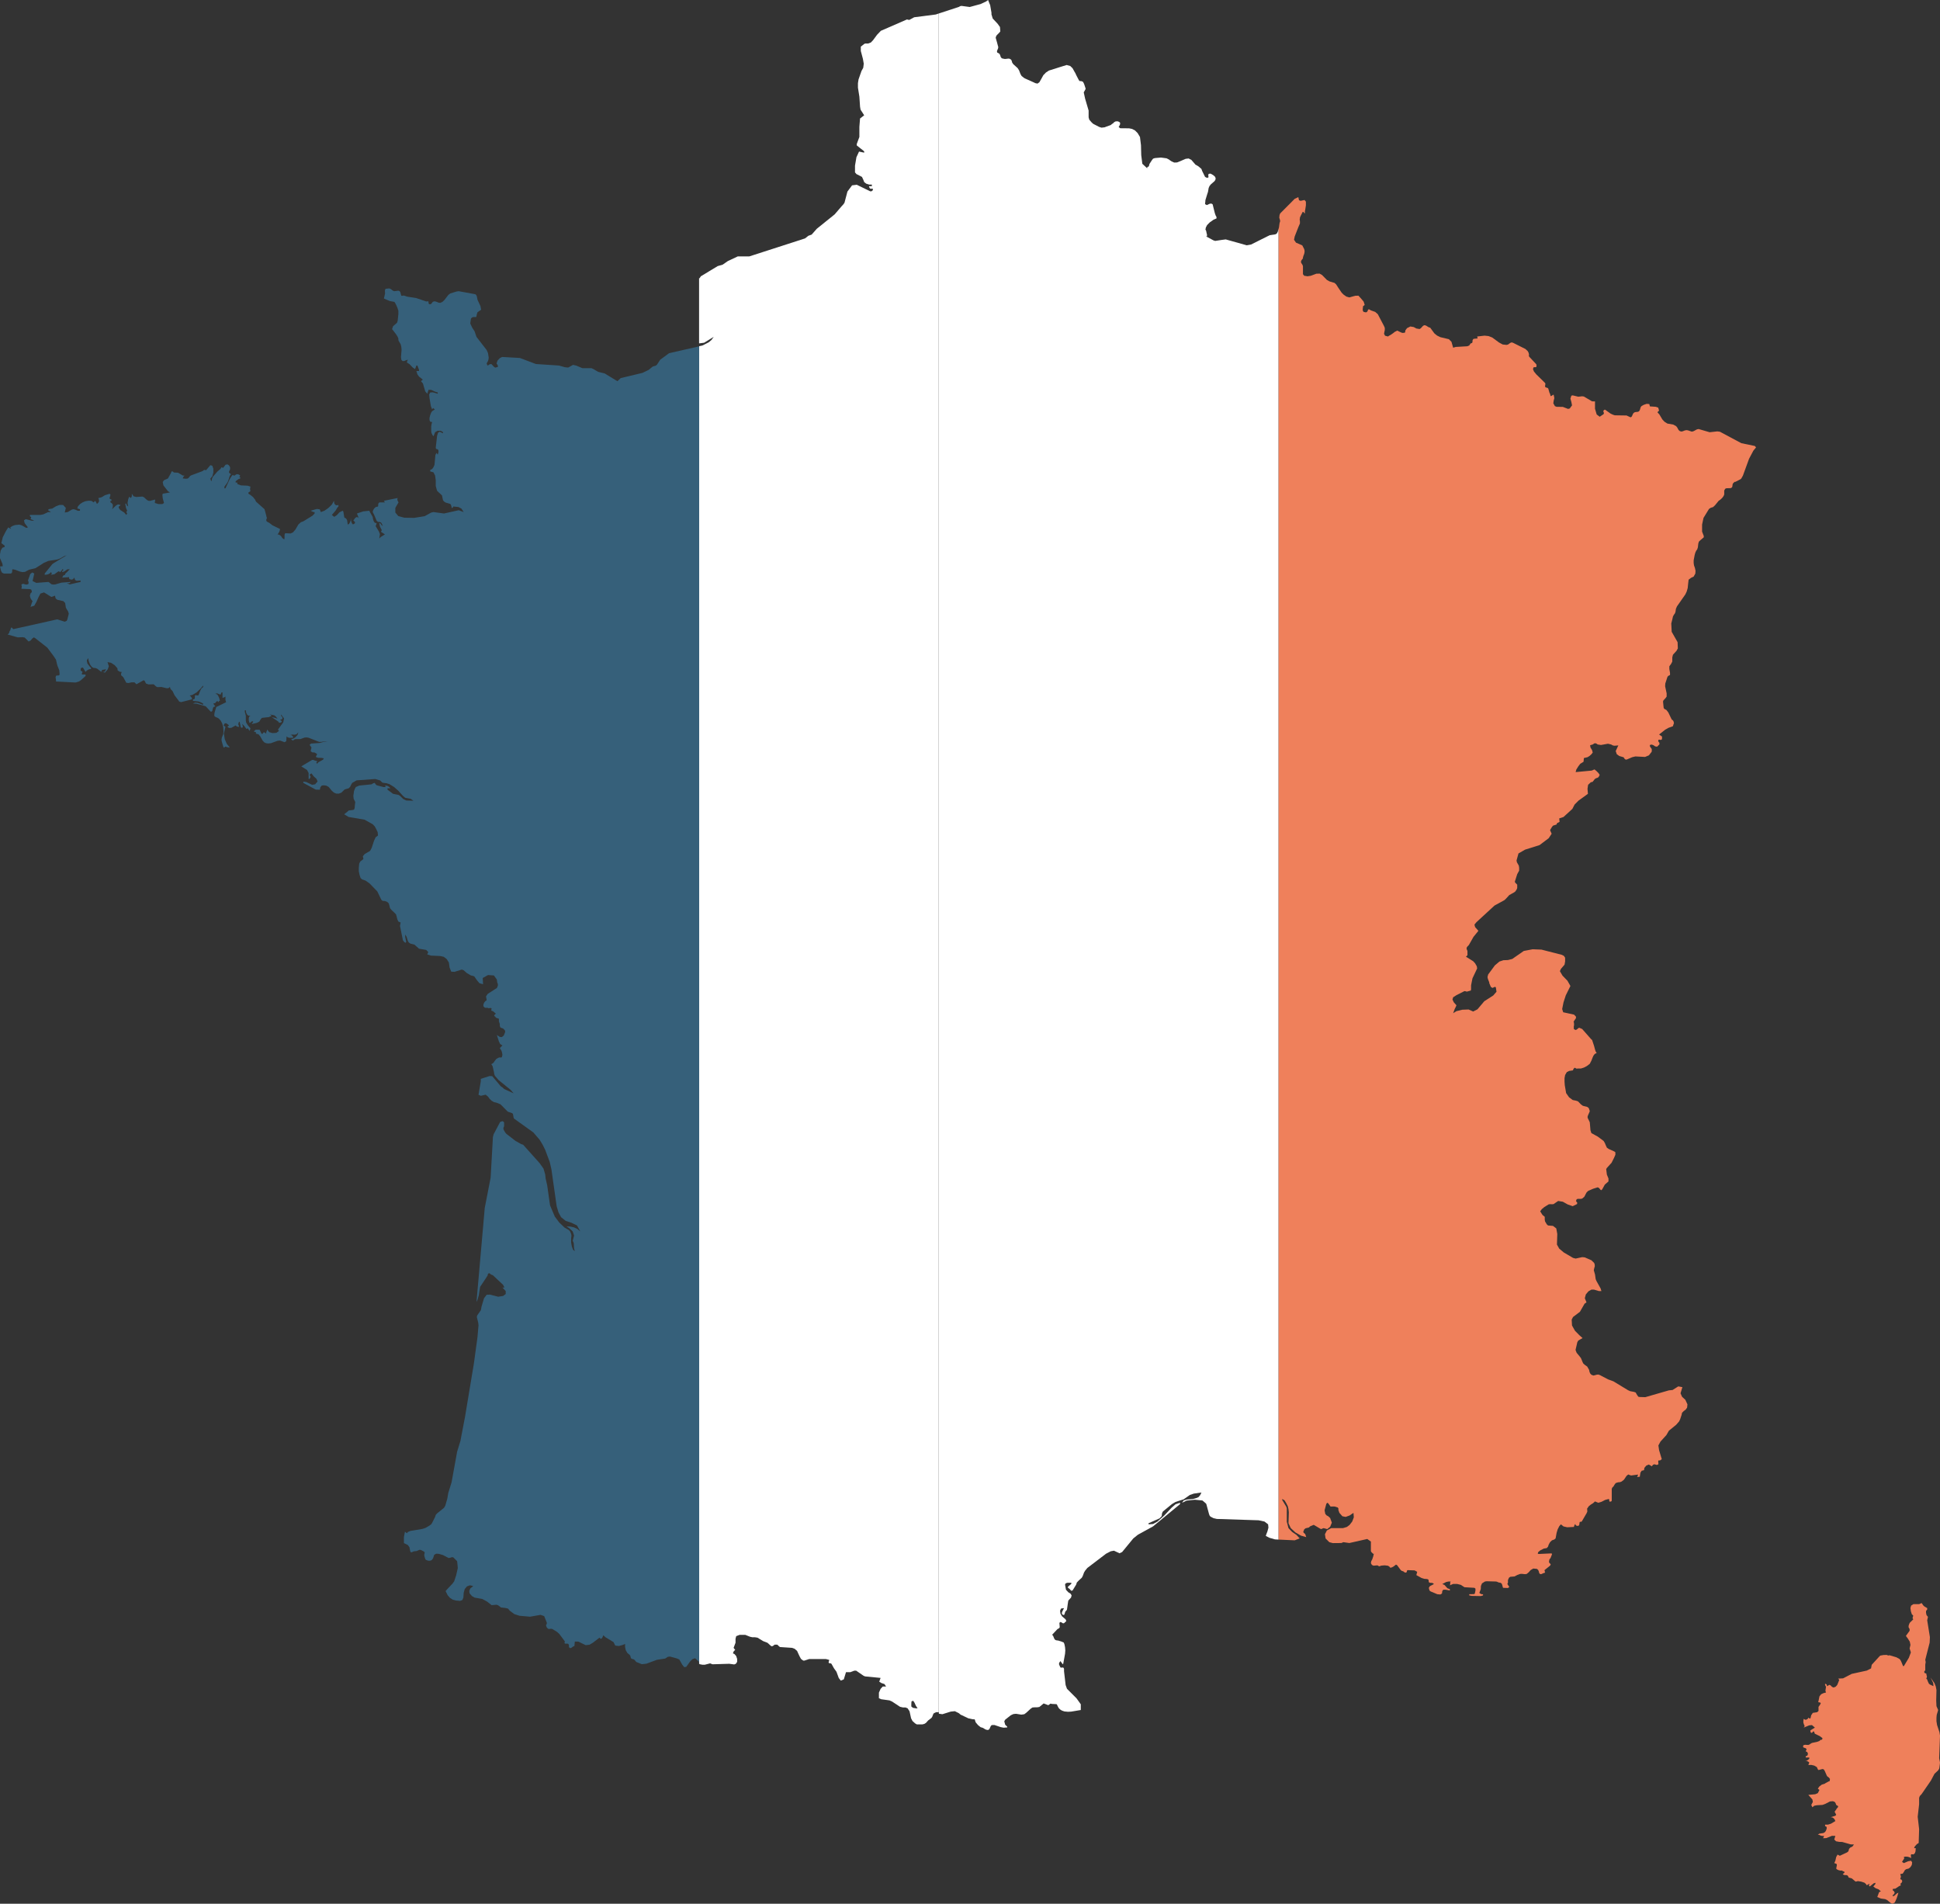
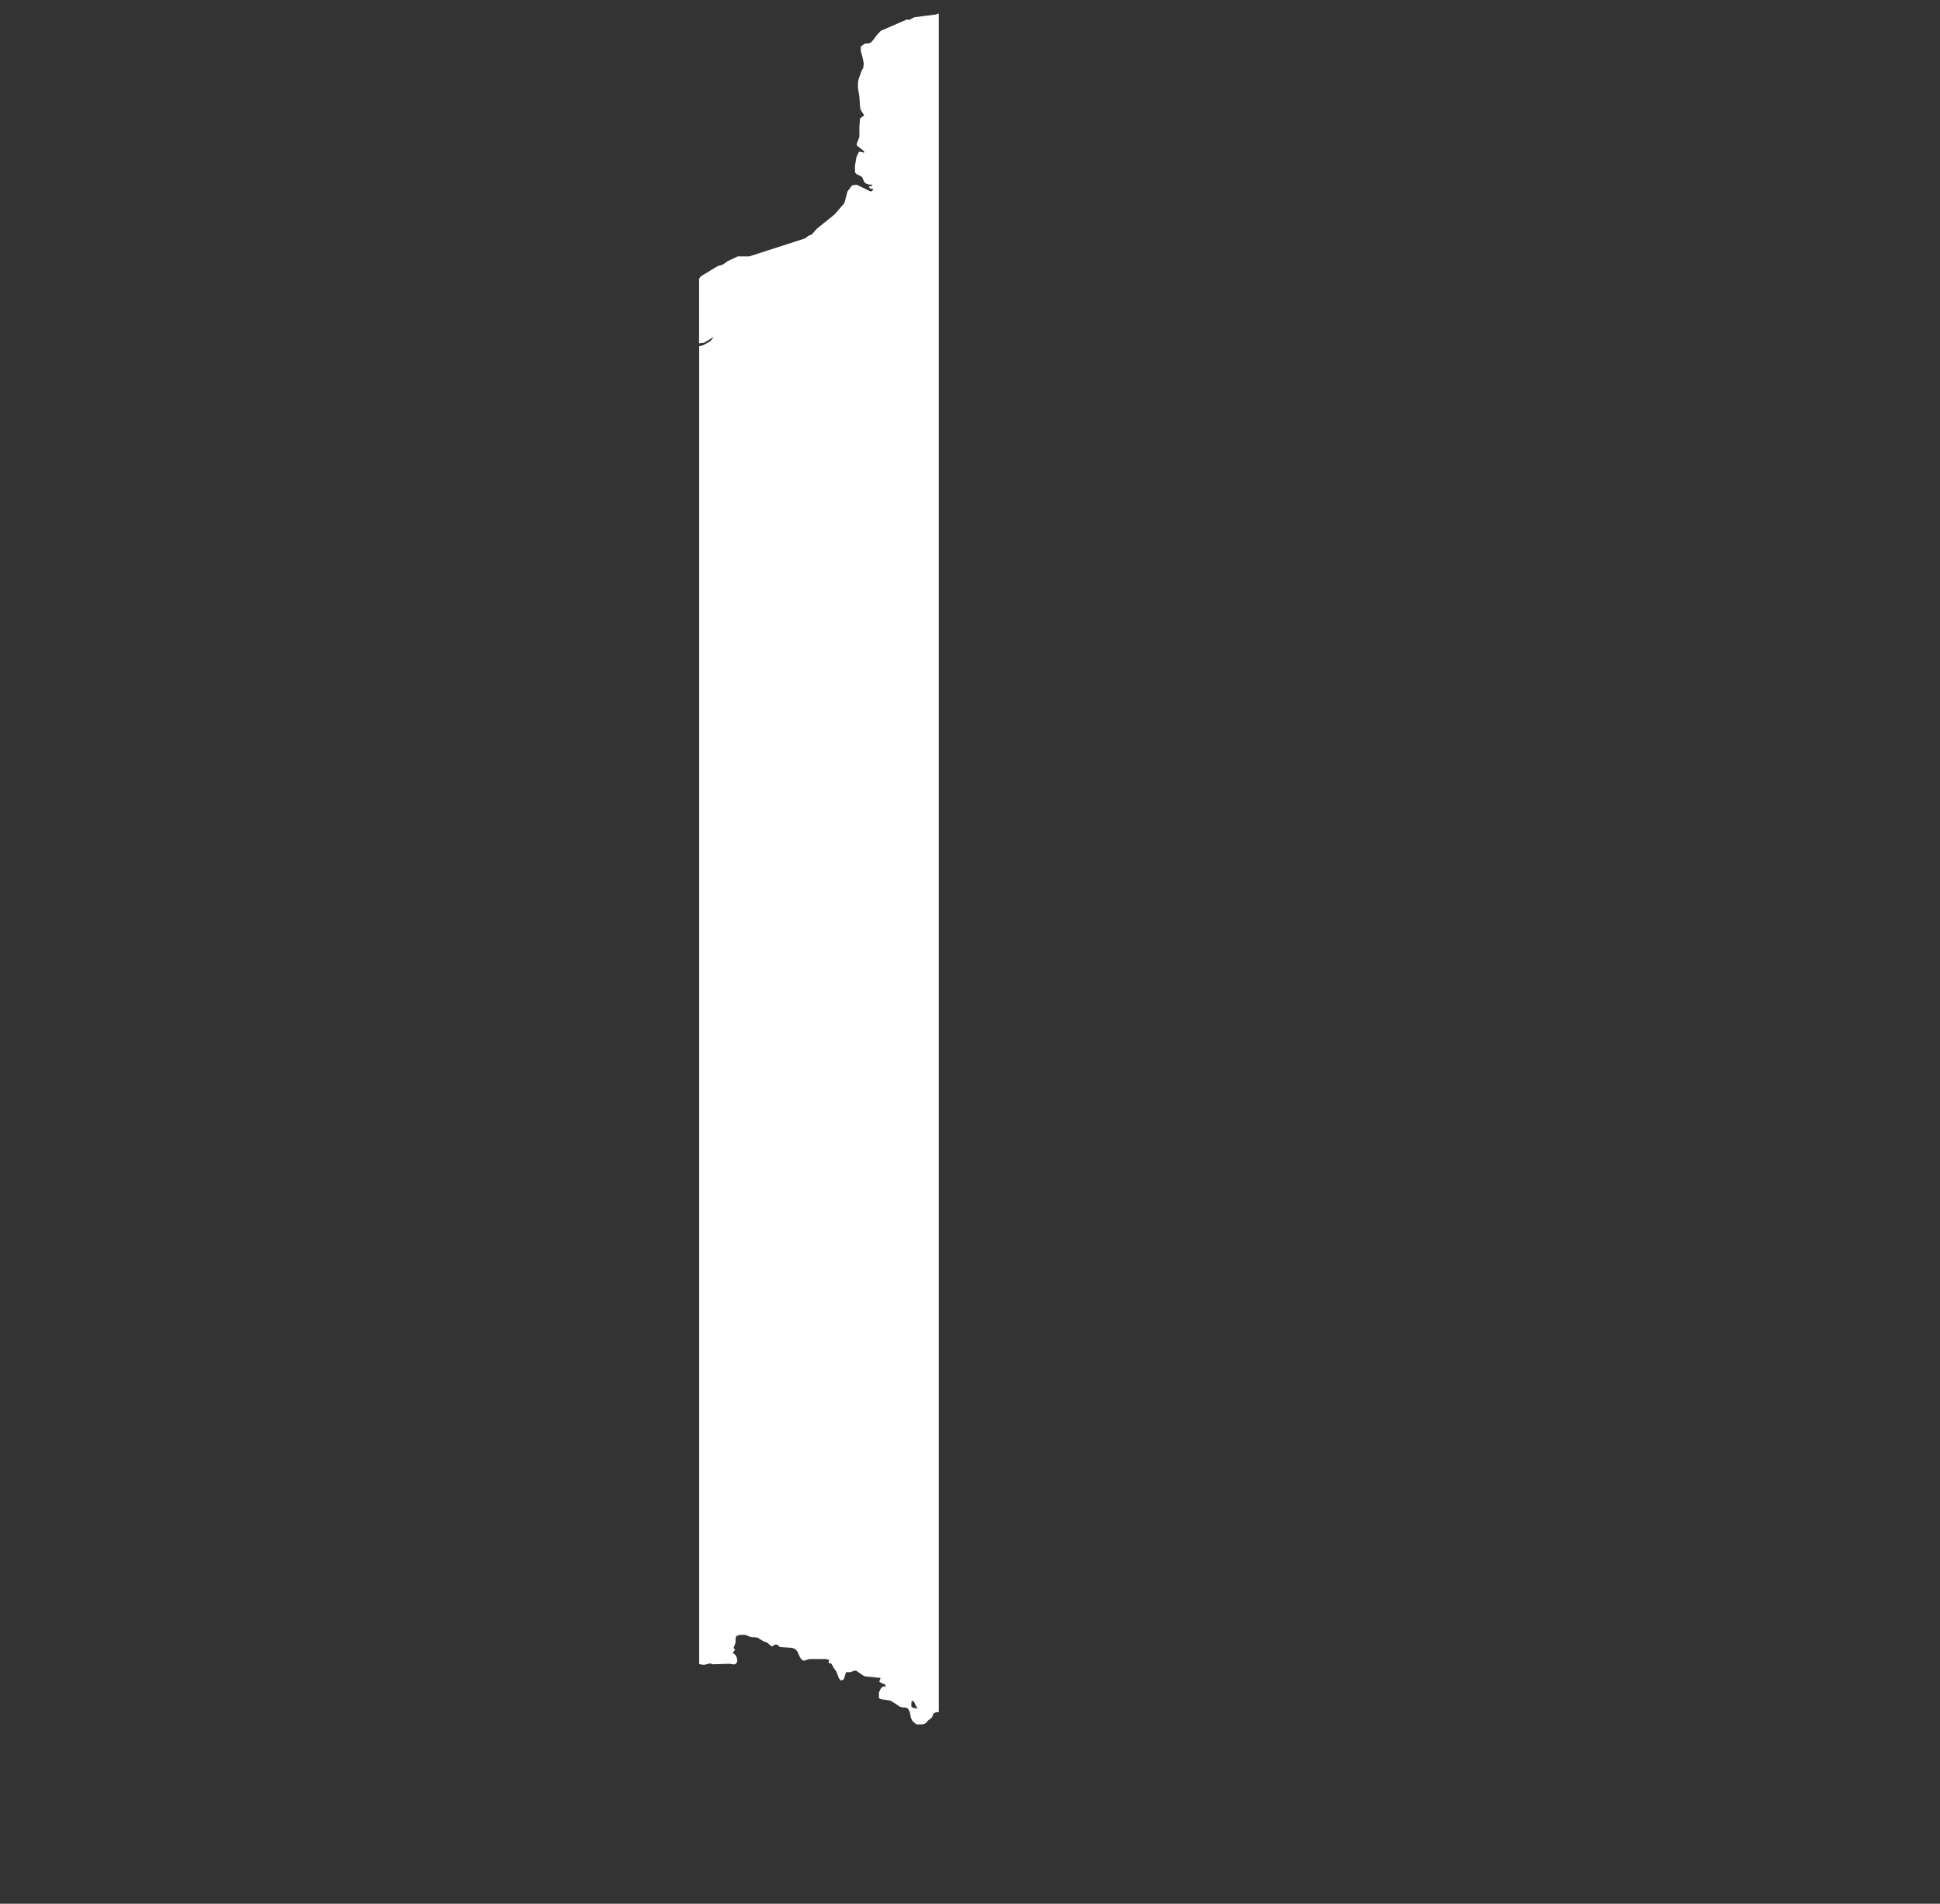
<svg xmlns="http://www.w3.org/2000/svg" viewBox="0 0 230.44 226.08">
  <rect x="0" y="0" width="230.44" height="226.08" fill="#333333" stroke="none" />
  <defs>
    <style>.cls-1{fill:#36607a;}.cls-2{fill:#ef805b;}.cls-3{fill:#fff;}</style>
  </defs>
  <g id="Calque_2" data-name="Calque 2">
    <g id="Forme1">
      <g id="France">
-         <polygon class="cls-1" points="79.48 41.94 78.42 42.72 78.03 43.32 77.88 43.43 77.53 43.53 77.06 43.92 76.32 44.28 73.73 44.9 73.34 45.27 71.83 44.35 71.05 44.16 70.53 43.85 70.26 43.72 69.17 43.72 68.46 43.42 68.07 43.33 67.49 43.65 67.1 43.61 66.4 43.41 63.66 43.23 61.75 42.51 59.64 42.39 59.37 42.53 59.1 42.82 58.98 43.16 59.14 43.41 59.14 43.57 58.83 43.66 58.67 43.56 58.51 43.38 58.36 43.23 58.16 43.26 58.01 43.37 57.89 43.4 57.81 43.15 57.85 43.07 57.93 42.94 58.01 42.75 58.05 42.48 57.97 41.94 57.81 41.57 56.6 40.01 56.37 39.34 56.09 38.91 55.86 38.42 55.94 37.83 56.06 37.71 56.21 37.65 56.56 37.65 56.6 37.54 56.64 37.31 56.72 37.08 57.15 36.78 57.07 36.35 56.72 35.6 56.64 35.19 56.56 35.02 56.45 34.94 54.49 34.58 54.22 34.62 53.48 34.85 53.25 35.03 52.82 35.59 52.58 35.83 52.31 35.96 52.11 35.95 51.8 35.82 51.61 35.78 51.41 35.84 51.22 36.09 51.06 36.14 50.94 36.09 50.9 35.96 50.9 35.84 50.87 35.78 50.63 35.8 49.42 35.39 48.37 35.23 48.02 35.11 47.94 35.1 47.73 35.13 47.67 35.11 47.63 34.99 47.55 34.69 47.47 34.58 47.32 34.52 46.85 34.58 46.69 34.53 46.38 34.3 46.22 34.25 45.79 34.3 45.72 34.5 45.74 34.86 45.6 35.45 46.3 35.75 46.85 35.85 46.96 36.02 47.08 36.26 47.2 36.54 47.32 36.89 47.32 37.3 47.24 38.08 47.16 38.33 46.69 38.74 46.57 39.09 46.69 39.23 47.08 39.74 47.24 40.01 47.32 40.2 47.32 40.33 47.34 40.45 47.59 40.88 47.63 41.03 47.67 41.2 47.7 41.55 47.63 42.39 47.67 42.72 47.82 42.88 48.02 42.87 48.25 42.77 48.45 42.72 48.41 42.81 48.37 42.88 48.33 43.05 48.64 43.24 49.03 43.65 49.3 43.83 49.46 43.41 49.58 43.41 49.77 43.91 49.77 44.06 49.46 44.06 49.58 44.45 49.77 44.72 50.24 45.09 50.16 45.12 50.12 45.16 50.01 45.27 50.24 45.55 50.51 46.47 50.75 46.76 50.9 46.29 51.22 46.3 51.65 46.5 52 46.61 52 46.76 51.41 46.59 51.1 46.61 50.98 46.84 51.02 47.29 51.1 47.76 51.18 48.23 51.33 48.62 51.41 48.5 51.45 48.46 51.65 48.62 51.33 48.83 51.22 48.99 51.1 49.3 51.02 49.62 51.02 49.89 51.1 50.08 51.33 50.12 51.26 50.37 51.22 50.63 51.22 51.22 51.26 51.42 51.37 51.66 51.49 51.81 51.53 51.71 51.68 51.33 51.96 51.16 52.35 51.16 52.62 51.31 52.62 51.46 52.23 51.27 52.04 51.38 51.92 51.75 51.76 53.16 51.8 53.31 52 53.36 52.08 53.49 52.08 53.71 52 53.99 51.84 53.79 51.72 54.03 51.61 55.2 51.49 55.48 51.33 55.7 51.1 55.81 51.1 55.98 51.49 56.09 51.68 56.47 51.76 57.04 51.76 57.72 51.92 58.29 52.5 58.83 52.62 59.4 52.74 59.55 52.93 59.68 53.48 59.84 53.56 59.94 53.6 60.07 53.64 60.22 53.67 60.34 53.75 60.3 53.83 60.21 53.83 60.15 54.46 60.21 54.81 60.4 55.08 60.81 54.49 60.59 52.74 60.98 51.49 60.81 51.22 60.87 50.44 61.3 49.19 61.5 48.02 61.48 47.32 61.29 46.96 60.87 46.96 60.31 47.34 59.66 47.24 59.48 47.2 59.36 47.2 59.25 47.24 59.14 45.6 59.47 45.72 59.66 45.09 59.66 44.97 59.73 44.92 59.91 44.92 60.08 44.9 60.15 44.62 60.22 44.43 60.4 44.31 60.62 44.27 60.81 44.43 61.11 44.74 61.84 44.9 61.98 45.05 61.98 45.25 62.04 45.35 62.19 45.48 62.48 45.29 62.33 45.25 62.25 45.17 62.14 45.05 62.14 45.13 62.53 45.35 62.96 45.25 63.15 45.72 63.46 45.21 63.78 45.05 63.96 45.13 63.42 45 63.1 44.62 62.48 44.66 62.38 44.74 62.14 44.51 62.07 44.39 61.89 44.31 61.65 44.27 61.39 43.91 60.76 43.88 60.65 43.14 60.73 42.4 60.98 42.54 61.33 42.62 61.5 42.75 61.65 42.54 61.43 42.32 61.41 42.16 61.55 41.97 61.82 42.13 61.95 42.16 61.98 42.16 62.14 41.93 62.28 41.8 62.14 41.7 61.84 41.66 61.48 41.66 61.77 41.58 62.02 41.46 62.21 41.31 62.3 41.27 62.05 41.23 61.77 41.1 61.56 40.92 61.48 40.88 61.34 40.79 60.78 40.72 60.65 40.33 60.83 40.02 61.17 39.7 61.38 39.42 61.15 39.85 60.65 39.94 60.51 40.02 60.37 40.1 60.25 40.2 60.15 40.2 59.97 39.98 60.01 39.81 59.94 39.7 59.76 39.67 59.47 39.42 59.92 39 60.33 38.54 60.65 38.11 60.81 37.98 60.48 37.63 60.44 36.9 60.65 37.21 60.8 37.37 60.81 37.37 60.98 37.12 61.24 36.03 61.91 35.75 62.01 35.6 62.14 35.44 62.29 35.09 62.89 34.79 63.23 34.52 63.35 33.88 63.32 33.8 63.5 33.8 63.84 33.77 64.07 33.53 63.89 33.41 63.7 33.26 63.56 33.1 63.48 32.96 63.46 33.06 63.35 33.14 63.21 33.22 63.04 33.26 62.82 32.36 62.38 31.97 62.08 31.75 61.97 31.66 61.89 31.62 61.75 31.66 61.63 31.71 61.51 31.66 61.39 31.62 61.2 31.42 60.47 30.41 59.57 30.29 59.32 30.06 59.03 29.75 58.78 29.51 58.63 29.51 58.48 29.59 58.44 29.75 58.31 29.71 58.15 29.71 58 29.75 57.79 29.43 57.68 28.61 57.64 28.19 57.48 28.19 57.3 27.99 57.3 27.99 57.15 28.26 56.94 28.38 56.87 28.54 56.82 28.54 56.7 28.5 56.67 28.46 56.67 28.42 56.65 28.54 56.48 28.38 56.36 28.19 56.31 28.03 56.35 27.87 56.48 27.6 56.42 27.29 56.89 26.78 57.99 26.66 57.99 26.66 57.79 26.98 57.35 27.09 57.15 27.29 56.52 27.44 56.31 27.21 56.14 27.21 55.98 27.33 55.75 27.33 55.49 27.21 55.27 27.01 55.14 26.78 55.2 26.51 55.56 26.31 55.49 26.2 55.67 25.81 56.01 25.3 56.6 25.18 56.84 25.14 57.15 25.02 57 25.02 56.93 24.99 56.82 25.22 56.57 25.34 56.13 25.34 55.66 25.22 55.31 24.99 55.24 24.48 55.84 24.36 55.81 24.24 55.81 24.05 55.95 22.68 56.46 22.57 56.54 22.41 56.74 22.29 56.83 22.1 56.85 21.71 56.82 21.75 56.7 21.79 56.63 21.83 56.56 21.94 56.48 21.71 56.47 21.16 56.14 20.65 56.11 20.5 55.98 20.38 55.98 20.3 56.19 19.95 56.82 19.48 57.03 19.33 57.24 19.41 57.64 19.95 58.33 20.19 58.48 19.33 58.63 19.29 58.79 19.33 59.17 19.48 59.73 19.29 59.86 18.82 59.86 18.39 59.73 18.43 59.32 17.84 59.48 17.65 59.47 17.46 59.38 17.1 59.05 16.91 58.97 16.17 59.02 15.86 58.93 15.66 58.63 15.66 58.91 15.62 59.03 15.54 59.14 15.35 58.99 15.23 59.27 15.15 59.73 15.23 60.15 15.07 60.02 15.04 59.95 15 59.81 14.88 59.81 14.96 60.3 15.04 60.5 15.11 60.65 15 60.81 15.11 60.98 15 61.15 14.76 60.87 14.28 60.56 14.1 60.3 14.1 60.15 14.18 60.12 14.33 59.97 14.02 59.9 13.79 60.02 13.32 60.47 13.4 60.18 13.4 59.94 13.28 59.76 13.12 59.66 13.12 59.47 13.24 59.47 13.24 59.32 13.05 59.25 13.01 59.13 13.08 58.95 13.12 58.72 13.01 58.64 12.46 58.81 12.11 59.03 11.9 59.1 11.68 59.14 11.76 59.37 11.76 59.55 11.68 59.69 11.56 59.81 11.49 59.81 11.41 59.63 11.33 59.51 11.25 59.51 11.13 59.66 10.86 59.48 10.51 59.46 10.12 59.53 9.81 59.66 9.52 59.85 9.26 60.13 9.18 60.38 9.5 60.47 9.5 60.65 9.26 60.66 8.91 60.51 8.71 60.47 8.55 60.51 8.04 60.81 7.69 60.86 7.82 60.32 7.5 59.97 7.08 59.96 6.65 60.12 6.21 60.39 5.75 60.47 5.75 60.65 5.87 60.68 6.05 60.81 5.7 60.82 5.15 61.08 4.8 61.15 3.55 61.15 3.55 61.3 3.67 61.39 3.71 61.46 3.67 61.54 3.63 61.65 4.07 61.82 3.79 61.84 3.06 61.65 2.85 61.79 2.93 62.13 3.32 62.63 3.12 62.69 2.59 62.39 2.28 62.3 1.76 62.36 1.49 62.46 1.21 62.63 1.33 62.82 1.17 62.74 0.98 62.63 0.71 63.06 0.33 63.8 0.16 64.5 0.55 64.8 0.55 64.95 0.28 65.05 0.08 65.38 0 65.83 0 66.28 0.28 66.93 0.33 67.24 0 67.27 0.12 67.78 0.25 68.02 0.47 68.11 1.29 68.11 1.41 68.03 1.45 67.86 1.45 67.68 1.49 67.6 1.8 67.66 2.38 67.88 2.67 67.94 2.98 67.91 3.44 67.66 4.22 67.47 5.23 66.83 5.75 66.61 6.83 66.44 7.14 66.32 7.65 66.03 7.92 65.94 6.4 66.86 6.21 67 5.31 68.11 5.31 68.26 5.54 68.24 5.75 68.18 5.93 68.08 6.05 67.94 6.17 68.11 6.13 68.16 6.1 68.17 6.05 68.26 6.45 68.2 6.95 67.84 7.19 67.94 7.22 67.84 7.35 67.72 7.39 67.6 7.5 67.6 7.5 67.78 7.39 67.78 7.39 67.94 7.62 67.87 8 67.61 8.29 67.6 7.96 67.94 7.82 68.06 7.74 68.16 7.74 68.26 7.58 68.31 7.5 68.38 7.39 68.59 8.09 68.55 8.17 68.51 8.24 68.76 8.48 68.84 8.68 68.78 8.83 68.59 8.91 68.87 9.09 68.97 9.57 68.94 9.57 69.11 8.29 69.4 7.92 69.26 8.17 69.26 8.29 69.22 8.39 69.11 7.3 69.19 6.57 69.4 6.36 69.42 6.13 69.39 6.01 69.3 5.89 69.2 5.75 69.11 4.31 69.22 3.87 69 4.07 68.11 3.83 67.98 3.59 68.18 3.32 68.94 3.37 69.02 3.4 69.19 3.37 69.36 3.17 69.42 2.98 69.4 2.85 69.35 2.71 69.33 2.54 69.42 2.59 69.67 2.54 69.92 3.53 69.96 3.71 70.01 3.79 70.26 3.75 70.35 3.63 70.46 3.55 70.74 3.59 70.93 3.67 71.13 3.87 71.4 3.79 71.56 3.63 72.07 4.07 71.93 4.33 71.47 4.57 70.93 4.8 70.49 5.23 70.35 6.1 70.89 6.53 70.74 6.57 70.9 6.6 71.04 6.71 71.16 6.83 71.23 7.53 71.39 7.74 71.61 7.82 72.14 7.9 72.31 8.09 72.61 8.17 72.88 8 73.56 7.92 73.73 7.69 73.83 6.8 73.55 1.6 74.71 1.54 74.68 1.41 74.53 1.33 74.53 1.29 74.62 1.25 74.7 1.25 74.79 1.13 74.97 1.1 75.12 1.02 75.26 0.9 75.35 2.11 75.69 2.67 75.67 2.93 75.71 3.4 76.18 3.63 76.07 3.83 75.83 4.02 75.69 4.18 75.78 5.62 76.91 6.36 77.9 6.65 78.34 6.8 78.99 7.04 79.6 7.08 80.03 7.04 80.19 6.88 80.22 6.71 80.22 6.65 80.28 6.6 80.42 6.65 80.75 6.65 80.93 8.98 81.05 9.38 80.93 9.61 80.78 10.16 80.28 10.16 80.1 9.73 80.1 9.73 79.95 9.77 79.88 9.81 79.79 9.57 79.62 9.61 79.33 9.85 79.27 10.16 79.79 10.31 79.63 10.47 79.53 10.63 79.47 10.81 79.45 10.81 79.31 10.63 79.12 10.38 78.79 10.31 78.43 10.47 78.15 10.55 78.54 10.7 78.92 10.9 79.19 11.09 79.31 11.33 79.33 11.56 79.42 12.03 79.79 12.11 79.58 12.23 79.53 12.38 79.52 12.58 79.45 12.5 79.66 12.42 79.77 12.3 79.8 12.15 79.79 12.46 79.88 12.8 79.48 12.93 79.12 12.77 78.63 13.19 78.71 13.63 79 13.94 79.35 13.98 79.62 14.18 79.74 14.28 79.79 14.45 79.79 14.37 80.07 14.41 80.22 14.53 80.31 14.65 80.43 14.96 81 15 81.08 15.27 81.11 15.62 81.03 15.97 81.03 16.21 81.26 17.06 80.78 17.18 80.85 17.34 81.17 17.65 81.28 18.24 81.26 18.3 81.3 18.51 81.5 18.63 81.58 18.74 81.6 19.17 81.58 19.76 81.72 19.99 81.73 20.19 81.58 20.23 81.76 20.3 81.87 20.5 82.07 20.73 82.56 21.2 83.18 21.28 83.31 21.51 83.38 22.8 83.05 22.8 82.9 22.72 82.78 22.64 82.68 22.53 82.6 22.84 82.53 23.35 82.23 23.78 81.82 24.13 81.41 24.13 81.58 23.93 81.75 23.78 82.03 23.58 82.56 23.46 82.59 23.19 82.55 23.15 82.64 23.15 82.86 23.11 82.99 23.07 83.03 22.92 83.05 22.92 83.23 23.58 83.3 23.85 83.4 24.13 83.55 24.13 83.7 23.5 83.47 23.19 83.44 22.92 83.55 23.35 83.57 24.05 83.76 24.44 83.88 24.95 84.43 25.06 84.53 25.22 84.43 25.26 84.21 25.34 83.98 25.57 83.88 25.38 83.62 25.34 83.55 25.57 83.49 25.69 83.33 25.81 83.25 26 83.39 26 83.26 26.04 83.24 26.12 83.23 26.04 82.9 25.92 82.64 25.81 82.47 25.57 82.38 25.81 82.34 26.04 82.44 26.2 82.49 26.31 82.23 26.43 82.23 26.43 82.9 26.51 82.85 26.7 82.78 26.78 82.72 26.78 83.13 26.82 83.26 26.86 83.39 25.69 83.96 25.49 84.61 25.45 84.92 25.49 85.07 25.65 85.17 25.84 85.24 26 85.34 26.23 85.6 26.39 85.91 26.51 86.33 26.55 86.88 26.51 87.2 26.35 87.6 26.31 87.86 26.35 88.08 26.55 88.76 26.66 88.76 26.74 88.66 27.09 88.75 27.29 88.76 26.94 88.34 26.7 87.79 26.59 87.11 26.78 86.31 26.7 86.26 26.62 86.19 26.55 86.15 26.7 85.9 26.86 85.89 27.05 86.01 27.21 86.15 27.09 86.24 27.01 86.31 27.21 86.45 27.48 86.43 27.99 86.15 28.11 86.26 28.19 86.3 28.42 86.31 28.3 86 28.38 85.73 28.46 85.7 28.54 86.06 28.61 86.38 28.77 86.44 28.85 86.29 28.77 85.97 28.98 86.17 29.16 86.41 29.28 86.57 29.43 86.48 29.59 86.72 29.63 86.8 29.68 86.71 29.71 86.64 29.75 86.48 29.59 86.31 29.4 86.07 29.24 85.8 29.2 85.56 29.2 85 29.16 84.83 29.08 84.53 29.08 84.35 29.2 84.35 29.24 84.65 29.36 84.87 29.51 84.99 29.75 85 29.59 85.11 29.55 85.3 29.55 85.54 29.63 85.83 29.75 85.83 29.82 85.72 29.86 85.69 30.06 85.65 30.06 85.83 29.94 85.83 29.94 85.97 30.49 85.85 30.8 85.7 30.97 85.41 31.11 85.25 31.93 85.16 32.28 85 32.05 84.85 32.56 84.94 32.75 85.07 32.96 85.34 32.59 85.23 32.28 85.17 33.06 85.69 33.14 85.83 33.35 85.81 33.41 85.77 33.49 85.65 33.26 85.48 33.45 85.43 33.57 85.31 33.53 85.16 33.39 85 33.39 84.85 33.74 85.32 33.65 85.77 33.02 86.64 33.14 86.8 32.83 87.03 32.36 87.06 31.97 86.94 31.75 86.64 31.62 86.98 31.62 87.14 31.46 87 31.36 86.96 31.27 87.01 31.19 87.14 31.07 87.14 30.84 86.66 30.37 86.66 30.14 86.86 30.41 86.96 30.41 87.08 30.37 87.11 30.45 87.14 30.6 87.17 30.76 87.24 30.84 87.37 30.88 87.39 31.15 87.86 31.19 87.94 31.39 88.16 31.62 88.26 31.85 88.29 32.17 88.26 32.98 87.97 33.26 87.94 33.8 88.14 34 88.02 34.04 87.45 34.19 87.57 34.39 87.62 34.83 87.61 34.79 87.45 34.7 87.36 34.63 87.31 34.48 87.29 34.74 87.23 34.97 87.25 35.22 87.2 35.44 86.96 35.34 87.28 35.09 87.55 34.83 87.72 34.58 87.77 34.74 87.93 34.87 87.91 34.94 87.83 35.09 87.77 35.68 87.77 36.18 87.59 36.42 87.57 36.66 87.61 37.91 88.1 38.17 88.1 38.6 88.03 38.89 88.1 38.56 88.07 37.98 88.23 36.96 88.3 36.77 88.45 37 88.76 36.9 89.21 37.08 89.34 37.39 89.37 37.67 89.55 37.51 89.89 37.78 89.99 38.17 90 38.46 90.05 38.38 90.21 37.82 90.52 37.67 90.7 37.56 90.56 37.63 90.51 37.67 90.39 37.39 90.32 37.25 90.25 37.08 90.24 35.79 91.01 36.47 91.44 36.66 91.8 36.66 92.5 36.77 92.5 36.9 92.26 36.86 92.17 36.77 91.99 36.86 91.94 36.9 91.9 37 91.84 37.25 92.18 37.6 92.5 37.72 92.81 37.43 93.14 37.08 93.2 36.38 92.87 36.03 92.82 36.03 92.97 37.51 93.77 37.98 93.78 38.02 93.71 38.02 93.57 38.11 93.41 38.21 93.3 38.34 93.27 38.5 93.26 38.76 93.3 39.04 93.45 39.42 93.91 39.67 94.13 39.94 94.24 40.24 94.25 40.55 94.13 40.94 93.75 41.42 93.61 41.58 93.45 41.66 93.3 41.72 93.16 41.84 92.97 42.36 92.67 44.58 92.51 45.17 92.69 45.39 92.92 45.56 92.97 45.91 93.01 46.26 93.12 46.81 93.46 47.34 93.93 47.86 94.51 48.13 94.74 48.8 94.87 49.11 95.09 48.25 95.06 47.9 94.89 47.51 94.51 47.34 94.4 46.69 94.27 46.03 93.78 46.03 93.61 46.38 93.61 46.22 93.45 46.07 93.35 45.91 93.3 45.72 93.3 45.83 93.46 45.56 93.47 44.74 93.25 44.62 93.14 44.51 92.97 44.39 93 44.27 93.05 44.15 93.14 42.67 93.29 42.27 93.46 42.16 93.66 42.05 93.94 42.01 94.25 41.97 94.51 42.01 94.86 42.2 95.24 42.16 95.56 42.13 95.91 42.09 96.09 41.97 96.18 41.42 96.25 41.27 96.39 41.07 96.55 40.88 96.7 41.42 97.02 43.3 97.34 44.27 97.88 44.51 98.13 44.66 98.4 44.86 98.82 44.9 99.22 44.62 99.43 44.43 99.84 44.15 100.69 43.96 101.05 43.32 101.42 43.1 101.68 43.17 102.01 42.79 102.31 42.67 102.56 42.62 103.05 42.62 103.46 42.71 103.9 42.83 104.27 43.01 104.43 43.41 104.57 43.91 104.92 44.82 105.86 45.29 106.84 45.44 106.98 45.72 107 45.99 107.1 46.18 107.28 46.34 107.87 46.53 108.09 46.77 108.31 47.04 108.58 47.12 108.86 47.2 109.18 47.32 109.44 47.59 109.55 47.51 109.95 47.86 111.66 48.02 111.87 48.17 111.96 48.25 111.85 48.21 111.65 48.13 111.27 48.13 110.98 48.29 111.23 48.45 111.74 48.56 111.93 48.76 112.06 49.23 112.18 49.77 112.66 50.63 112.81 50.87 113.06 50.75 113.34 51.18 113.48 52.27 113.53 52.7 113.62 53.05 113.88 53.32 114.3 53.4 114.89 53.6 115.39 53.99 115.41 54.85 115.14 55.08 115.22 55.43 115.54 55.94 115.84 56.09 115.87 56.33 115.94 56.64 116.39 56.95 116.76 57.38 116.88 57.34 116.14 57.97 115.79 58.67 115.84 59.02 116.33 59.06 116.66 59.14 116.86 59.14 117.05 59.02 117.33 57.93 118.03 57.73 118.33 57.81 118.78 57.65 118.89 57.5 119.08 57.42 119.3 57.42 119.5 57.58 119.66 57.73 119.69 57.85 119.67 58.05 119.73 58.28 119.7 58.36 119.73 58.4 119.79 58.36 119.91 58.36 120.01 58.44 120.05 58.55 120.08 58.9 120.37 58.71 120.56 58.71 120.66 58.83 120.73 58.9 120.85 58.98 120.88 59.18 120.95 59.26 120.98 59.26 121.29 59.37 121.61 59.37 121.84 59.45 122.03 59.76 122.14 59.84 122.22 59.96 122.34 60 122.44 60 122.58 59.84 122.97 59.61 123.16 59.37 123.14 59.02 122.91 59.26 123.67 59.41 123.98 59.68 124.15 59.61 124.22 59.45 124.39 59.37 124.47 59.45 124.59 59.57 124.79 59.64 125.03 59.68 125.27 59.61 125.54 59.53 125.59 59.37 125.57 59.26 125.59 58.98 125.73 58.83 125.91 58.75 126.01 58.67 126.14 58.55 126.27 58.36 126.37 58.51 126.61 58.59 126.95 58.67 127.29 58.71 127.56 58.79 127.76 59.22 128.26 60.66 129.43 61.01 129.84 59.88 129.32 59.68 129.13 59.49 129.01 58.47 127.8 58.16 127.78 57.11 128.12 57.11 128.41 56.84 130.01 57.11 130.13 57.69 130 57.97 130.23 58.16 130.49 58.4 130.72 58.67 130.88 58.98 130.95 59.45 131.14 60.31 132.01 60.85 132.2 60.93 132.29 61.01 132.73 61.05 132.83 63.35 134.48 64.09 135.34 64.44 135.91 64.76 136.55 65.3 137.99 65.5 138.87 66.12 143.23 66.33 143.95 66.64 144.54 67.19 144.98 67.88 145.21 68.54 145.53 68.93 146.24 68.58 145.94 68.19 145.76 67.76 145.66 67.29 145.63 67.64 145.87 68.03 146.24 68.19 146.73 68.03 147.34 68.15 147.62 68.19 148.26 68.28 148.58 68.07 148.41 67.93 148.04 67.84 147.57 67.84 147.1 67.88 146.74 67.84 146.53 67.72 146.24 67.58 146.08 67.06 145.78 66.43 145.18 65.9 144.47 65.34 143.15 65.3 142.89 65 140.78 64.81 139.93 64.76 139.47 64.56 138.78 64.09 138.12 62.14 135.94 61.91 135.87 61.24 135.49 60.15 134.65 60 134.47 59.84 134.19 59.8 134.07 59.8 133.95 59.84 133.83 59.88 133.76 59.88 133.33 59.84 133.23 59.68 133.14 59.41 133.24 59.22 133.59 58.63 134.71 58.55 135.04 58.28 139.85 57.58 143.45 56.6 154.61 56.72 154.36 56.87 153.82 57.03 152.82 57.77 151.71 57.89 151.51 57.93 151.47 57.93 151.38 57.97 151.28 58.05 151.21 58.12 151.2 58.2 151.25 58.28 151.32 58.36 151.37 58.55 151.44 59.76 152.58 59.92 152.9 59.68 152.9 60.07 153.32 60.07 153.67 59.76 153.9 59.18 153.99 58.2 153.74 57.81 153.76 57.5 154.16 57.19 155.19 57.15 155.45 57.11 155.6 56.68 156.22 56.64 156.41 56.8 157.05 56.84 157.37 56.72 158.77 56.29 161.92 55.24 168.24 54.69 171.12 54.3 172.39 53.64 176.03 53.25 177.29 53.13 177.98 52.89 178.81 52.74 179.06 51.92 179.72 51.76 179.9 51.68 180.15 51.33 180.84 51.22 181.02 50.9 181.24 50.55 181.44 50.16 181.57 48.76 181.8 48.45 181.93 48.33 182.08 48.1 181.9 47.98 182.52 47.98 183.25 48.45 183.48 48.64 183.75 48.72 184.18 48.8 184.35 48.95 184.32 49.15 184.23 49.5 184.19 49.81 184.05 49.97 184.06 50.28 184.21 50.44 184.32 50.44 184.43 50.4 184.56 50.4 184.76 50.51 185.13 50.59 185.24 50.79 185.32 50.98 185.35 51.18 185.32 51.33 185.22 51.45 185.03 51.57 184.65 51.8 184.51 52.11 184.52 52.62 184.67 53.29 185.02 53.48 184.99 53.64 184.93 53.83 184.93 54.3 185.4 54.38 186.21 54.18 187.09 53.95 187.78 53.75 188.06 53.09 188.76 52.93 188.95 53.17 189.43 53.44 189.75 53.79 189.97 54.18 190.07 54.65 190.11 54.92 190.01 55.04 189.72 55.08 189.15 55.2 188.71 55.47 188.39 55.82 188.26 56.21 188.35 55.86 188.64 55.74 188.93 55.78 189.22 56.06 189.54 56.37 189.72 57.3 189.89 57.85 190.19 58.4 190.62 58.98 190.57 59.14 190.62 59.37 190.78 59.49 190.89 60.07 190.96 60.35 191.03 60.54 191.27 61.09 191.68 61.71 191.88 62.96 191.99 64.21 191.77 64.64 191.92 64.95 192.69 64.95 192.85 64.87 192.95 64.87 193.06 64.95 193.27 65.11 193.43 65.26 193.45 65.42 193.42 65.61 193.45 66.16 193.79 66.43 194.03 67.06 194.87 67.1 194.97 67.06 195.05 67.06 195.14 67.14 195.19 67.42 195.19 67.49 195.21 67.58 195.34 67.58 195.61 67.72 195.72 67.84 195.7 68.11 195.51 68.23 195.47 68.28 194.94 68.71 194.95 69.57 195.37 70.02 195.32 70.41 195.09 71.21 194.48 71.35 194.62 71.48 194.57 71.58 194.41 71.66 194.19 71.91 194.42 72.88 195.01 73.08 195.42 73.51 195.47 73.98 195.34 74.25 195.22 74.25 195.6 74.33 195.97 74.52 196.3 74.78 196.51 74.87 196.63 74.91 196.79 74.95 196.93 75.11 197.01 75.3 197.06 75.42 197.17 75.5 197.28 75.61 197.38 76.24 197.63 76.78 197.57 78.03 197.11 79.01 196.96 79.32 196.76 79.58 196.72 80.41 196.95 80.69 197.07 81.04 197.69 81.27 197.98 81.51 197.95 81.97 197.31 82.25 197.03 82.56 196.92 82.99 197.3 83.03 197.37 83.03 197.55 83.05 197.57 83.05 41.13 79.48 41.94" />
-         <polygon class="cls-2" points="227.96 190.5 227.28 190.5 227.01 190.67 226.93 190.96 226.98 191.34 227.09 191.69 227.26 191.86 227.21 192.05 227.18 192.14 227.21 192.21 227.26 192.31 226.85 192.71 226.78 192.86 226.71 193.07 226.71 193.25 226.83 193.46 226.83 193.66 226.39 194.27 226.63 194.6 226.85 194.95 226.93 195.34 226.83 195.76 226.98 196.23 226.74 196.87 226.15 197.85 226.05 197.85 225.88 197.43 225.8 197.25 225.72 197.11 225.61 197 225.26 196.81 224.45 196.57 224.28 196.6 224.12 196.53 223.73 196.54 223.34 196.61 223.2 196.75 222.33 197.7 222.25 198.13 221.74 198.39 219.95 198.78 218.93 199.31 218.35 199.34 218.47 199.5 218.35 199.81 218.23 200.1 218.04 200.31 217.8 200.4 217.61 200.32 217.46 200.16 217.31 200.08 217.02 200.24 216.98 200.05 216.94 200.01 216.9 200 216.79 199.94 216.79 200.1 216.9 200.31 216.83 200.79 216.9 200.99 216.59 201.07 216.32 201.2 216.12 201.45 216.01 202 215.97 202.09 216.01 202.15 216.2 202.18 216.28 202.25 216.2 202.43 216.01 202.7 216.01 203.18 215.85 203.33 215.34 203.41 215.28 203.48 215.23 203.57 215.15 203.67 215.11 203.82 215.07 204.01 214.99 204.1 214.8 203.98 214.72 204.13 214.56 204.22 214.41 204.22 214.25 204.12 214.21 204.33 214.21 204.57 214.29 204.81 214.37 204.99 214.25 205.16 214.91 204.89 215.23 204.86 215.58 205.16 215.11 205.45 215.03 205.52 215.07 205.68 215.11 205.77 215.23 205.78 215.41 205.59 215.5 205.67 215.54 205.81 215.58 205.89 216.2 206.19 216.24 206.23 216.48 206.41 216.44 206.58 216.4 206.61 216.32 206.59 216.24 206.64 216.09 206.76 215.85 206.85 215.23 206.98 215.07 207.07 214.95 207.16 214.8 207.22 214.41 207.2 214.21 207.25 214.17 207.45 214.25 207.53 214.49 207.61 214.6 207.73 214.49 207.97 214.68 208.07 214.76 208.28 214.68 208.49 214.49 208.56 214.49 208.71 214.91 208.71 214.91 208.87 214.68 209.05 214.56 209.12 214.37 209.15 214.52 209.14 214.68 209.15 214.8 209.21 214.91 209.31 214.88 209.4 214.8 209.6 215.15 209.59 215.5 209.67 215.81 209.85 215.93 210.12 216.01 210.2 216.48 210.08 216.63 210.12 216.75 210.31 217.02 210.92 217.26 211.11 217.37 211.26 217.33 211.53 217.26 211.53 216.83 211.76 216.75 211.82 216.4 211.93 216.09 212.17 215.93 212.42 216.12 212.56 215.93 212.94 215.63 213.07 214.8 213.15 215.28 213.69 215.34 213.98 215.15 214.34 215.28 214.62 215.5 214.44 215.81 214.38 216.48 214.34 216.79 214.23 217.37 213.93 217.69 213.9 217.84 213.94 217.96 214.01 218.04 214.14 218.11 214.34 218.31 214.47 218.35 214.48 218.31 214.63 218.15 214.8 218.11 214.91 218.09 214.91 217.88 215.22 217.96 215.19 218.01 215.32 218.09 215.47 218.11 215.51 218.01 215.63 217.46 215.8 217.66 215.83 217.8 215.92 217.92 216.06 218.01 216.26 217.49 216.57 217.14 216.68 216.79 216.68 216.79 216.85 216.98 216.96 216.98 217.16 216.9 217.38 216.79 217.56 216.59 217.68 216.12 217.75 215.93 217.86 216.12 217.91 216.28 217.99 216.48 218.03 216.67 218.02 216.59 218.22 216.55 218.3 216.94 218.28 217.61 218.01 218.01 218.02 217.88 218.45 218.09 218.66 218.47 218.73 218.82 218.74 219.84 219.03 220.22 219.04 220.04 219.28 219.79 219.4 219.64 219.56 219.56 219.85 219.4 219.98 218.54 220.38 218.27 220.24 218.11 220.53 218.01 220.97 217.88 221.25 218.15 221.34 218.19 221.49 218.11 221.9 218.19 221.99 218.39 222.09 218.62 222.14 218.78 222.13 218.89 222.2 219.09 222.28 219.09 222.4 218.89 222.55 219.01 222.65 219.17 222.68 219.29 222.67 219.44 222.71 219.52 222.8 219.56 222.89 219.6 222.97 219.95 223.06 220.1 223.18 220.26 223.32 220.42 223.45 220.69 223.39 221.08 223.45 221.47 223.58 221.63 223.72 221.74 223.88 221.87 223.81 221.9 223.77 222.09 223.72 222.07 223.79 222.02 223.82 222.02 223.84 221.98 223.88 222.09 224.03 222.57 223.65 222.77 223.59 222.77 223.72 222.52 224.03 222.77 224.22 223.15 224.37 223.42 224.61 223.28 224.66 223.2 224.72 222.99 225.28 223.42 225.46 223.93 225.53 224.16 225.64 224.6 226 224.8 226.08 225.06 225.94 225.15 225.76 225.29 225.44 225.41 225.07 225.5 224.76 225.29 224.87 225.03 225.12 224.83 225.2 224.83 225.06 224.98 224.93 225.06 224.77 224.98 224.6 224.83 224.48 224.83 224.32 225.15 224.28 225.58 223.99 225.8 223.88 225.72 223.72 225.88 223.58 225.96 223.39 225.88 223.23 225.72 223.15 225.76 223 225.8 222.85 225.76 222.7 225.72 222.55 226.01 222.5 226.15 222.29 226.28 222.07 226.43 221.97 226.71 221.9 226.93 221.73 227.09 221.47 227.13 221.17 227.01 220.97 226.66 221.03 226.15 221.25 225.93 221.11 226.05 220.91 226.19 220.7 226.15 220.51 226.35 220.48 226.58 220.49 226.83 220.56 227.01 220.66 226.98 220.33 227.01 220.21 227.13 220.2 227.28 220.22 227.44 220.1 227.53 219.86 227.56 219.48 227.36 219.48 227.44 219.28 227.61 219.09 227.75 218.95 227.88 218.9 227.91 218.79 227.96 217.22 227.79 215.75 227.96 214.26 227.96 213.5 228.04 213.29 228.26 213.05 229.36 211.45 229.64 210.92 229.79 210.64 230.22 210.24 230.34 210.04 230.37 209.88 230.42 209.5 230.44 209.31 230.34 208.8 230.44 206.11 230.37 205.69 230.09 204.85 230.02 204.4 230.02 203.99 230.05 203.65 230.14 203.35 230.22 203.07 230.02 202.61 229.99 201.95 230.02 200.69 229.94 200.28 229.79 199.89 229.31 199.21 229.59 199.77 229.64 199.92 229.66 200.24 229.24 200.04 229.12 199.94 229.04 199.77 228.96 199.59 228.92 199.45 228.81 199.34 228.88 199.17 228.88 199.05 228.84 198.93 228.81 198.73 228.78 198.73 228.69 198.71 228.61 198.66 228.57 198.6 228.57 198.5 228.61 198.43 228.69 198.37 228.69 197.69 228.74 197.38 228.69 197.11 229.21 195.07 229.24 194.41 228.92 192.42 229.01 192.01 228.84 191.8 228.78 191.54 228.78 191.31 228.92 191.13 228.92 190.97 228.61 190.79 228.47 190.67 228.26 190.37 227.96 190.5" />
-         <polygon class="cls-2" points="206.84 52.63 204.3 51.27 203.98 51.23 203.08 51.33 201.77 50.95 201.57 50.99 201.18 51.2 200.97 51.26 200.87 51.23 200.52 51.11 200.32 51.08 200.12 51.12 199.92 51.2 199.74 51.25 199.54 51.2 199.39 51.07 199.22 50.76 199.1 50.61 198.75 50.42 198.06 50.3 197.71 50.08 197.46 49.81 197.11 49.22 196.89 48.98 196.92 48.9 196.97 48.85 197.07 48.77 196.97 48.41 196.69 48.31 195.98 48.26 195.91 47.98 195.59 47.96 195.24 48.08 194.98 48.23 194.89 48.35 194.78 48.7 194.69 48.84 194.58 48.9 194.23 48.94 194.11 48.99 193.99 49.11 193.83 49.46 193.73 49.55 193.64 49.54 193.21 49.34 191.81 49.32 191.57 49.24 191.3 49.11 190.67 48.66 190.6 48.65 190.44 48.79 190.48 48.93 190.52 49.06 190.48 49.18 190.02 49.49 189.66 49.22 189.46 48.54 189.46 47.67 189.11 47.66 188.14 47.09 187.94 47.06 187.47 47.11 186.81 46.95 186.65 46.99 186.54 47.34 186.65 47.73 186.73 48.14 186.46 48.51 186.26 48.56 185.64 48.32 184.9 48.31 184.7 48.23 184.51 47.9 184.55 47.59 184.63 47.28 184.55 46.88 184.47 46.89 184.27 47.03 184.2 47.04 184.16 46.95 184.12 46.76 184.08 46.71 184.04 46.6 183.91 46.15 183.85 46.08 183.61 46 183.53 45.93 183.53 45.83 183.57 45.59 183.53 45.48 182.48 44.45 182.21 44.12 182.09 43.84 182.17 43.61 182.48 43.6 182.52 43.4 182.48 43.25 181.7 42.42 181.58 42.26 181.62 42.24 181.62 42.11 181.58 41.91 181.47 41.7 181.19 41.44 179.71 40.7 179.55 40.66 179.4 40.72 179.12 40.92 178.93 40.96 178.8 40.94 178.5 40.91 178.07 40.68 177.25 40.08 176.82 39.91 176.34 39.86 175.46 39.96 175.52 40.19 175.09 40.23 174.99 40.27 174.91 40.43 174.91 40.58 174.87 40.72 174.68 40.79 174.52 41.03 174.29 41.12 172.92 41.2 172.61 41.29 172.41 40.59 172.1 40.28 171.09 40.04 170.7 39.85 170.38 39.59 169.88 38.91 169.72 38.87 169.36 38.65 169.16 38.62 169.01 38.72 168.77 38.98 168.63 39.07 168.59 39.07 168.24 39.01 167.93 38.84 167.53 38.77 167.13 38.97 166.94 39.23 166.91 39.41 166.91 39.43 166.87 39.51 166.74 39.52 166.63 39.54 166.47 39.5 165.96 39.26 165.78 39.36 165.69 39.4 165.5 39.55 165.26 39.72 164.95 39.9 164.88 39.96 164.52 39.87 164.44 39.7 164.4 39.65 164.44 39.43 164.49 39.2 164.49 38.94 164.4 38.72 163.66 37.31 163.35 37.04 162.84 36.86 162.76 36.81 162.66 36.75 162.57 36.73 162.49 36.8 162.45 36.94 162.35 37.06 162.35 37.07 162.22 37.09 161.98 37.04 161.91 36.95 161.87 36.84 161.87 36.72 161.91 36.37 161.91 36.35 162.02 36.29 162.06 36.25 162.1 36.2 161.98 35.82 161.67 35.45 161.36 35.11 161.16 35.12 161.01 35.12 160.74 35.19 160.28 35.32 159.93 35.22 159.6 34.99 159.53 34.92 159.37 34.76 158.98 34.19 158.71 33.77 158.51 33.59 158.36 33.55 157.93 33.42 157.61 33.24 157.03 32.65 156.76 32.5 156.72 32.49 156.56 32.5 156.37 32.5 156.05 32.62 155.7 32.75 155.43 32.79 155.31 32.81 155.08 32.77 154.92 32.75 154.77 32.56 154.77 31.63 154.73 31.49 154.73 31.48 154.57 31.23 154.53 31.1 154.57 30.95 154.69 30.77 154.73 30.75 154.77 30.65 154.77 30.57 154.84 30.34 154.88 30.24 154.92 30.14 154.96 29.92 154.96 29.77 154.92 29.59 154.69 29.14 154.69 29.14 154.26 28.95 153.95 28.82 153.71 28.48 153.79 28.08 154.22 26.98 154.41 26.54 154.41 26.27 154.38 26.07 154.41 25.89 154.41 25.83 154.49 25.65 154.73 25.18 154.73 25.17 154.8 25.15 154.96 25.33 155 25.34 155 25.08 155.04 24.9 155.12 24.38 155.12 23.95 154.96 23.75 154.49 23.85 154.3 23.78 154.22 23.42 154.22 23.41 153.79 23.61 152.07 25.34 151.99 25.53 151.96 25.79 151.96 25.89 151.99 25.94 151.99 25.98 152.03 26.06 152.03 26.14 152.07 26.23 151.99 26.5 151.92 27.02 151.86 27.22 151.86 182.83 153.79 182.92 154.38 182.69 153.99 182.27 153.48 181.92 153.05 181.47 152.85 180.72 152.85 179.13 152.78 178.91 152.31 178.14 152.31 178.01 152.58 178.17 152.78 178.5 152.97 178.87 153.05 179.21 153.09 179.59 153.05 180.89 153.32 181.47 153.87 181.98 154.53 182.36 155.16 182.54 155.04 182.18 154.88 182.04 154.8 181.93 154.92 181.62 155.08 181.49 155.47 181.4 155.62 181.26 156.05 181.08 156.91 181.59 157.22 181.47 157.65 181.59 158 181.31 158.2 180.82 158 180.27 157.77 180.06 157.58 179.96 157.42 179.78 157.34 179.36 157.38 179.2 157.46 178.9 157.54 178.6 157.65 178.46 157.77 178.52 158 178.84 158.04 178.91 158.43 178.9 158.55 178.91 158.9 179.02 158.98 179.13 158.98 179.32 159.1 179.66 159.45 180.06 159.84 180.14 160.31 179.97 160.77 179.66 160.81 180.19 160.62 180.69 160.31 181.09 159.99 181.33 159.53 181.47 158.12 181.47 157.61 181.75 157.38 182.2 157.46 182.7 157.9 183.14 158.32 183.25 159.33 183.24 159.57 183.14 160.28 183.24 162.41 182.76 162.84 183.07 162.84 184.21 162.92 184.34 163.05 184.46 163.12 184.53 163.19 184.51 163.15 184.68 163.12 184.82 163 185.18 162.88 185.4 162.84 185.63 162.96 185.84 163.15 185.93 163.62 185.89 163.82 186.01 164.09 185.92 164.49 185.89 164.88 185.94 165.08 186.08 165.14 186.18 165.34 186.13 165.54 186.02 165.82 185.8 165.96 185.88 166.35 186.41 166.47 186.53 166.72 186.62 166.78 186.69 166.87 186.73 166.98 186.76 167.07 186.72 167.11 186.62 167.13 186.51 167.21 186.46 168.03 186.49 168.34 186.66 168.24 187.05 168.85 187.39 169.16 187.49 169.53 187.52 169.68 187.59 169.72 187.89 169.84 187.96 170.15 187.98 170.23 188.03 170.33 188.11 169.84 188.37 169.72 188.57 169.8 188.88 169.94 188.99 170.73 189.32 171.09 189.35 171.28 189.24 171.32 188.94 171.44 188.78 171.71 188.78 172.22 188.88 172.22 188.72 171.93 188.61 171.58 188.22 171.32 188.11 171.78 187.87 172.06 187.81 172.32 187.81 172.26 187.91 172.26 188.13 172.22 188.26 172.61 188.1 173.08 188.1 173.53 188.21 173.86 188.43 173.96 188.49 175.14 188.56 175.26 188.66 175.26 188.88 175.18 189.25 175.09 189.31 174.52 189.32 174.52 189.46 174.83 189.52 175.89 189.54 176.16 189.46 176.16 189.32 176.04 189.33 175.91 189.29 175.72 189.17 175.89 188.72 175.91 188.34 176.04 188.03 176.39 187.81 176.59 187.78 177.68 187.81 177.8 187.83 178.03 187.93 178.23 187.96 178.38 188.06 178.45 188.26 178.5 188.46 178.54 188.56 179.12 188.58 179.28 188.46 179.05 188.11 179.12 187.94 179.12 187.64 179.24 187.36 179.4 187.25 179.9 187.21 180.22 187.04 180.57 186.91 180.76 186.9 181.15 186.94 181.35 186.91 181.58 186.72 181.82 186.45 182.13 186.27 182.56 186.31 182.71 186.44 182.79 186.63 182.83 186.8 182.91 186.91 183.06 186.94 183.38 186.8 183.53 186.76 183.46 186.46 184.12 185.93 184.2 185.79 184.16 185.72 184.08 185.64 184 185.54 184 185.41 184.04 185.21 184.08 185.12 184.16 185.06 184.2 184.96 184.35 184.59 184.31 184.47 182.79 184.54 182.66 184.51 182.71 184.32 182.95 184.12 183.38 183.9 183.73 183.84 183.88 183.67 183.96 183.43 184.12 183.14 184.35 182.92 184.63 182.82 184.78 182.69 184.9 182.03 185.02 181.63 185.21 181.25 185.41 181.02 185.72 181.27 186.16 181.37 186.97 181.33 186.97 181.25 187.04 181.08 187.12 180.98 187.16 181.1 187.24 181.17 187.32 181.2 187.44 181.2 187.51 181.19 187.59 181.08 187.63 180.79 187.67 180.72 187.79 180.72 187.86 180.7 187.9 180.66 188.49 179.65 188.49 179.59 188.54 179.57 188.54 179.22 188.49 179.21 188.72 178.87 188.97 178.67 189.23 178.51 189.46 178.3 189.85 178.46 190.24 178.34 190.67 178.12 191.1 178.01 191.15 178.08 191.15 178.23 191.22 178.34 191.38 178.3 191.45 178.22 191.45 176.8 191.53 176.63 191.65 176.53 191.77 176.32 191.92 176.12 192.2 176.03 192.43 176.01 192.6 175.95 192.74 175.85 192.9 175.72 193.21 175.26 193.41 175.1 193.64 175.19 193.76 175.22 194.58 175.11 194.5 175.33 194.46 175.4 194.78 175.37 194.81 175.16 194.86 174.88 195 174.66 195.28 174.59 195.33 174.31 195.56 174.04 195.86 173.92 196.21 174.13 196.34 173.96 196.49 173.89 196.64 173.92 196.76 173.96 196.84 173.96 196.99 173.89 196.99 173.81 196.97 173.53 196.99 173.45 197.03 173.43 197.11 173.43 197.19 173.43 197.39 173.28 197.07 172.21 196.99 171.65 197.24 171.19 197.94 170.42 198.24 169.9 199.1 169.2 199.45 168.8 199.57 168.55 199.74 168.04 199.8 167.77 200 167.57 200.23 167.4 200.4 167.16 200.44 166.77 200.19 166.23 199.8 165.87 199.62 165.46 199.84 164.73 199.35 164.64 198.67 165.07 198.24 165.11 195.43 165.92 194.78 165.9 194.61 165.87 194.5 165.72 194.38 165.53 194.3 165.37 194.08 165.29 193.64 165.21 193.38 165.09 191.65 164.04 191 163.8 190.05 163.3 189.85 163.23 189.62 163.26 189.46 163.31 189.27 163.35 189.03 163.26 188.88 163.09 188.8 162.89 188.76 162.68 188.64 162.47 188.54 162.29 188.22 162.06 188.06 161.91 187.98 161.74 187.79 161.28 187.63 161.07 187.28 160.65 187.24 160.55 187.16 160.35 187.16 160.24 187.2 160.09 187.36 159.39 187.47 159.2 187.98 158.9 187.59 158.55 187.08 158.03 186.73 157.41 186.69 156.71 186.85 156.4 187.67 155.78 188.22 154.82 188.45 154.66 188.25 154.17 188.37 153.72 188.68 153.35 189.03 153.15 189.35 153.15 189.93 153.32 190.22 153.32 190.13 153.02 189.62 152.1 189.54 151.9 189.46 151.34 189.32 150.86 189.32 150.83 189.4 150.47 189.43 150.46 189.43 150.21 189.4 150.08 189.35 149.97 189.03 149.66 188.25 149.32 187.94 149.29 187.16 149.46 186.85 149.38 185.76 148.74 185.21 148.28 184.94 147.8 184.98 146.54 184.86 145.88 184.47 145.58 183.88 145.53 183.73 145.39 183.53 145.05 183.49 144.84 183.49 144.5 183.22 144.28 182.95 143.85 183.14 143.59 183.43 143.35 183.96 143.02 184.12 143 184.39 143.01 184.55 142.99 184.66 142.91 184.98 142.69 185.09 142.62 185.64 142.71 186.23 143.04 186.81 143.24 187.32 142.99 187.36 142.84 187.28 142.74 187.2 142.62 187.28 142.42 187.4 142.37 187.79 142.37 187.94 142.33 188.19 142.12 188.45 141.62 188.64 141.43 189.23 141.17 189.78 141 189.93 141.07 190.13 141.31 190.22 141.34 190.32 141.23 190.63 140.67 191.06 140.3 191.06 139.95 190.87 139.49 190.79 138.83 190.87 138.7 191.43 138.08 191.73 137.48 191.88 137.13 191.88 136.84 191.77 136.75 191.1 136.45 190.87 136.29 190.75 136.03 190.63 135.74 190.48 135.49 189.78 134.97 189.03 134.56 188.92 134.22 188.84 133.28 188.76 133.1 188.62 132.83 188.57 132.65 188.62 132.47 188.8 132.06 188.84 131.94 188.72 131.59 188.54 131.45 188.02 131.32 187.79 131.15 187.44 130.79 187.2 130.71 186.81 130.63 186.38 130.31 186.03 129.81 185.87 128.87 185.84 128.45 185.84 128.04 185.91 127.66 186.11 127.32 186.38 127.18 186.85 127.11 186.85 127.07 186.89 126.97 186.97 126.86 187.04 126.8 187.08 126.81 187.24 126.89 187.28 126.91 187.4 126.89 187.79 126.89 188.14 126.78 188.49 126.6 188.84 126.33 189.03 125.96 189.15 125.65 189.27 125.37 189.43 125.16 189.66 125.05 189.54 124.87 189.46 124.63 189.35 124.21 189.19 123.73 189.11 123.49 189.03 123.44 187.94 122.2 187.59 122.05 187.47 122.1 187.36 122.21 187.2 122.31 187.08 122.29 186.94 122.18 186.94 121.83 186.97 121.81 186.97 121.57 186.94 121.34 186.89 121.37 186.97 121.25 187.08 121.08 187.2 120.91 187.2 120.73 186.97 120.49 185.68 120.21 185.56 119.83 185.72 119.03 185.99 118.2 186.54 117.09 186.19 116.47 185.6 115.86 185.29 115.33 185.41 115.06 185.84 114.56 185.91 114.18 185.91 113.73 185.76 113.51 185.52 113.39 183.1 112.77 182.05 112.73 181 112.93 179.63 113.88 179.12 114.01 178.58 114.03 178.1 114.19 177.56 114.65 177.12 115.25 176.77 115.72 176.69 116.03 176.74 116.26 176.9 116.66 176.9 116.75 177.06 117.13 177.12 117.23 177.29 117.32 177.56 117.19 177.68 117.24 177.76 117.77 177.37 118.22 176.31 118.9 175.5 119.86 174.99 120.12 174.44 119.88 173.69 119.91 173 120.08 172.61 120.32 172.8 119.81 172.92 119.58 173 119.38 172.69 119.03 172.53 118.7 172.61 118.43 173 118.18 173.93 117.71 173.96 117.7 174.01 117.7 174.16 117.74 174.24 117.76 174.31 117.74 174.71 117.63 174.74 117.48 174.74 117.01 174.87 116.35 174.91 116.17 175.46 115.01 175.42 114.75 175.22 114.4 174.99 114.15 174.13 113.61 174.31 113.44 174.31 112.95 174.29 112.88 174.24 112.78 174.21 112.67 174.21 112.55 174.29 112.42 174.48 112.22 175.03 111.25 175.61 110.54 175.22 110.1 175.14 109.8 175.38 109.51 177.52 107.54 178.69 106.9 178.85 106.76 179.28 106.29 179.79 106.01 179.98 105.88 180.14 105.65 180.22 105.46 180.22 105.06 180.1 104.93 179.98 104.82 179.94 104.68 179.98 104.57 180.22 103.81 180.33 103.61 180.45 103.39 180.45 103.05 180.41 102.8 180.18 102.39 180.14 102.18 180.37 101.35 181.15 100.9 182.87 100.36 183.96 99.54 184.31 99.01 184.12 98.58 184.35 98.2 184.47 98.05 184.9 97.91 184.94 97.76 185.02 97.72 185.25 97.6 185.21 97.19 185.72 97.02 186.77 96.06 187.04 95.54 187.51 95.07 188.62 94.27 188.57 93.68 188.64 93.2 188.97 92.89 189.11 92.87 189.19 92.83 189.43 92.52 189.58 92.42 189.74 92.37 189.89 92.27 190.02 92.02 189.85 91.78 189.62 91.55 189.4 91.37 189.07 91.51 187.16 91.69 187.24 91.39 187.47 91.02 187.71 90.7 188.1 90.46 188.14 90.02 188.57 89.92 188.8 89.78 189.03 89.57 189.19 89.37 189.11 89.08 188.92 88.76 188.88 88.5 189.19 88.41 189.35 88.3 189.46 88.26 189.62 88.3 189.78 88.41 190.17 88.47 191 88.32 191.38 88.41 191.57 88.52 191.77 88.56 192.23 88.52 191.92 89.19 192.05 89.57 192.35 89.78 192.86 89.93 192.9 89.99 192.95 90.07 193.01 90.15 193.13 90.21 193.25 90.19 193.88 89.92 194.26 89.83 195.41 89.89 195.86 89.7 196.19 89.28 196.21 89.06 196.19 88.93 196.11 88.82 196.06 88.76 195.98 88.62 195.98 88.47 196.19 88.42 196.41 88.5 196.61 88.64 196.84 88.67 197.07 88.44 197.11 88.41 197.11 88.22 196.99 88.06 196.97 87.96 196.99 87.88 197.07 87.83 197.24 87.87 197.39 87.83 197.42 87.69 197.42 87.45 197.39 87.45 197.11 87.25 197.07 87.23 197.79 86.66 198.17 86.44 198.72 86.24 198.67 86.24 198.72 86.23 198.79 85.99 198.84 85.9 198.79 85.67 198.72 85.55 198.59 85.46 198.52 85.34 198.17 84.61 197.94 84.31 197.71 84.19 197.62 84.08 197.59 83.82 197.54 83.31 197.59 83.17 197.85 82.89 197.97 82.72 197.97 82.34 197.79 81.5 197.81 81.17 198.06 80.4 198.14 80.28 198.37 80.16 198.37 79.9 198.29 79.45 198.29 79.12 198.37 79.02 198.44 78.92 198.52 78.8 198.64 78.56 198.64 78.07 198.72 77.75 199.14 77.29 199.3 77 199.27 76.26 198.57 75.03 198.52 74.04 198.64 73.57 198.72 73.21 198.84 72.99 198.95 72.85 199.02 72.66 199.07 72.31 199.19 72.02 200.19 70.59 200.35 70.25 200.47 69.84 200.52 69.35 200.58 68.84 200.87 68.62 201.18 68.47 201.38 68.11 201.4 67.78 201.33 67.45 201.22 67.14 201.18 66.86 201.18 66.54 201.3 65.9 201.38 65.62 201.48 65.4 201.6 65.24 201.68 65 201.73 64.55 201.8 64.32 202 64.13 202.38 63.81 202.38 63.65 202.18 63.13 202.18 62.29 202.35 61.5 203 60.44 203.21 60.3 203.48 60.22 203.71 60.01 204.15 59.47 204.33 59.35 204.56 59.14 204.73 58.91 204.81 58.72 204.81 58.25 204.93 58.04 205.08 57.98 205.55 57.97 205.66 57.93 205.75 57.85 205.78 57.72 205.81 57.49 205.89 57.36 205.98 57.29 206.01 57.23 206.14 57.22 206.76 56.9 206.84 56.82 207.03 56.48 207.76 54.48 208.27 53.52 208.59 53.13 208.44 52.96 206.84 52.63" />
        <path class="cls-3" d="M83.42,197.69l.31,0,.62-.16.28.11,2-.06.58.08.2-.08.15-.23V197l-.11-.33-.2-.24-.19-.09.08-.21.07-.09.12-.1-.19-.25.23-.61,0-.47.08-.31.39-.15.43,0,.27,0,.55.22.27.06.31,0,.31.05.67.41.5.19.12.1.28.26.15.07.16-.08.15-.12.16,0,.16,0,.23.22.12.07,1.4.09.31.11.29.25.14.31.16.34.16.3.27.2.15,0,.55-.18h2l.39.1-.08.3.08.1h.16l.11.07.28.51.31.43.27.74.24.31.36-.15.26-.85.51,0,.48-.18.22,0,.87.6.18.08,1.85.18-.16.45.26.16.36.12.19.29-.39,0-.26.28-.2.45,0,.54,0,0,0,0v.12l.26.12,1,.14.31.14.94.62.35.08.3,0,.25.1.23.36.18.82.17.33.31.28.2.12.23,0,.43,0,.24-.06.19-.12.26-.29.39-.3.09-.13.12-.31.08-.12.27-.12.31,0V1.6l-.35.12-2.57.33-.59.32-.27-.06-3.1,1.35-.45.47-.48.65-.26.27-.33.12-.35,0-.12.06-.39.31V5.7l0,.35.25.94.1.58-.06.48-.21.38-.35,1-.07.45,0,.53.17,1.07.08,1.19.06.35.43.67-.49.38-.08,1v1.19l-.31.84v.17l.88.7v.16l-.61-.13-.31.67-.17,1v.8l.17.2.66.34.15.32.11.29.24.19.35.11h.32v.19h-.35l.07.19.09.11.1,0h.21v.17l-.16.14h-.15l-1.6-.78-.56.07-.55.74-.35,1.33-.15.21-.16.17-.86,1-2.11,1.7-.62.7-.39.14-.39.31-6.63,2.14-1.37,0L86.46,31l-.62.43-.59.17-2,1.21-.15.23-.06,0v7.74l.6-.08L84.78,40l-.27.37-.31.27-.74.38-.41.09V197.57l.06.06Zm24.85,4.36.2-.08.15.22.17.37.2.31,0,0-.2,0h0l-.35-.06-.19-.16,0-.27Z" />
-         <polygon class="cls-3" points="117.37 0 117.14 0.17 116.48 0.48 115.19 0.83 114.21 0.7 114.06 0.73 113.9 0.82 111.52 1.6 111.52 203.51 111.94 203.57 112.93 203.26 113.42 203.21 113.9 203.45 114.1 203.62 115.03 204.06 115.54 204.17 115.78 204.18 115.89 204.53 116.17 204.86 116.48 205.11 116.75 205.19 117.06 205.38 117.26 205.44 117.41 205.43 117.53 205.32 117.69 204.97 117.8 204.86 118.12 204.85 118.86 205.1 119.21 205.17 119.64 205.14 119.64 205.05 119.4 204.82 119.29 204.41 119.4 204.22 120.07 203.69 120.38 203.55 120.69 203.52 121.32 203.62 121.67 203.57 121.9 203.4 122.41 202.93 122.64 202.77 122.92 202.75 123.19 202.75 123.46 202.71 123.97 202.29 124.52 202.5 124.79 202.31 124.94 202.35 125.41 202.37 125.53 202.39 125.65 202.64 125.76 202.84 125.92 203 126.12 203.13 126.43 203.24 126.86 203.28 127.25 203.26 128.38 203.07 128.38 202.39 127.87 201.68 126.74 200.55 126.58 200.11 126.39 198.47 126.39 198.2 126.35 198.08 126.27 198.02 126.04 198.04 125.96 198.01 125.88 197.84 125.8 197.67 125.8 197.49 125.96 197.26 126.19 197.57 126.27 197.65 126.31 197.5 126.51 196.39 126.54 196 126.51 195.61 126.43 195.23 126.35 195.05 126.15 194.97 125.73 194.83 125.45 194.79 125.3 194.71 125.22 194.58 125.1 194.28 124.98 194.13 125.61 193.46 125.8 193.36 125.88 193.24 125.84 192.74 125.92 192.62 126.08 192.66 126.27 192.78 126.39 192.76 126.66 192.51 126.58 192.31 126.15 191.94 125.96 191.62 125.92 191.27 126.04 191.02 126.39 190.97 126.19 191.36 126.12 191.56 126.19 191.73 126.39 191.8 126.47 191.62 126.54 191.38 126.66 191.27 126.74 191.14 126.78 190.85 126.86 190.29 126.9 190.07 127.22 189.72 127.29 189.46 127.17 189.26 126.9 189.09 126.62 188.79 126.51 188.18 126.58 188.03 126.78 187.96 127.22 187.96 127.29 188.03 127.13 188.2 126.86 188.42 126.86 188.56 127.05 188.69 127.17 188.83 127.25 188.91 127.4 188.88 127.83 188.18 127.91 187.93 128.14 187.69 128.5 187.36 128.61 187.16 128.77 186.73 128.89 186.53 129.16 186.2 131.38 184.51 131.94 184.22 132.32 184.15 132.98 184.46 133.29 184.31 134.62 182.69 135.17 182.25 136.97 181.26 140.17 178.62 140.17 178.46 139.63 178.64 139.16 179.05 138.29 179.98 137.48 180.7 136.97 180.98 136.43 181.02 136.43 180.89 137.74 180.31 137.99 180.05 138.03 179.71 138.13 179.5 139.2 178.62 139.63 178.36 140.6 178.05 141.34 177.53 141.81 177.37 142.71 177.24 142.55 177.57 142.36 177.79 142.07 177.91 141.72 178.01 140.95 178.08 140.6 178.19 140.41 178.46 140.95 178.2 141.93 178.1 142.83 178.19 143.24 178.54 143.29 178.61 143.61 179.79 143.68 179.98 143.79 180.11 144.15 180.29 144.54 180.38 149.5 180.54 150.2 180.69 150.63 181.02 150.67 181.41 150.55 181.86 150.4 182.25 150.36 182.4 150.79 182.62 151.45 182.81 151.86 182.83 151.86 27.22 151.8 27.42 151.8 27.47 151.68 27.71 151.57 27.79 151.49 27.83 150.82 27.93 150.28 28.2 148.6 29.04 148.09 29.13 145.99 28.54 145.6 28.43 145.13 28.49 144.35 28.61 144.19 28.56 144.15 28.55 143.24 28.06 143.37 28.07 143.37 27.84 143.33 27.71 143.29 27.51 143.24 27.32 143.18 27.3 143.24 27 143.33 26.84 143.33 26.81 143.44 26.67 143.61 26.5 143.72 26.39 144 26.2 144.1 26.12 144.31 26.02 144.5 25.94 144.5 25.77 144.39 25.57 144.35 25.44 144.31 25.34 144.04 24.26 143.88 24.17 143.68 24.2 143.37 24.35 143.24 24.3 143.14 24.23 143.18 23.86 143.18 23.78 143.37 23.15 143.49 22.78 143.57 22.32 143.65 22.14 143.65 22.12 143.84 21.88 144.19 21.58 144.23 21.55 144.35 21.39 144.39 21.27 144.39 21.13 144.31 20.97 144.1 20.79 143.96 20.71 143.88 20.66 143.72 20.61 143.72 20.61 143.53 20.69 143.53 20.94 143.57 21.03 143.49 21.07 143.44 21.14 143.22 21.05 143.14 21 142.79 20.29 142.71 20.06 142.36 19.76 142.15 19.63 142.01 19.56 141.5 18.97 141.46 18.96 141.19 18.82 141.02 18.84 140.84 18.86 140.17 19.15 139.82 19.29 139.59 19.3 139.47 19.3 139.38 19.26 139.16 19.16 138.99 19.05 138.88 18.96 138.57 18.8 137.9 18.71 137.2 18.77 137.09 18.8 136.97 18.84 136.85 18.99 136.53 19.48 136.5 19.64 136.47 19.7 136.47 19.72 136.39 19.82 136.35 19.8 136.3 19.81 136.26 19.98 135.69 19.45 135.56 18.42 135.53 17.24 135.41 16.27 135.13 15.8 134.82 15.49 134.47 15.31 134.12 15.24 133.14 15.23 133.06 15.23 132.88 15.08 133.03 14.82 133.03 14.81 133.06 14.6 132.94 14.47 132.88 14.45 132.72 14.4 132.55 14.42 132.49 14.42 132.37 14.5 132.32 14.52 132.29 14.58 132.16 14.68 132.09 14.72 131.94 14.85 131.38 15.05 131.24 15.11 131.11 15.13 130.84 15.16 130.56 15.07 129.86 14.71 129.67 14.54 129.43 14.26 129.39 14.22 129.31 13.93 129.31 13.13 128.89 11.7 128.73 10.97 128.85 10.76 128.96 10.55 128.89 10.32 128.77 9.96 128.65 9.73 128.65 9.72 128.47 9.64 128.22 9.62 128.12 9.46 127.87 8.98 127.72 8.66 127.64 8.53 127.4 8.1 127.13 7.84 126.78 7.74 126.7 7.72 125.92 7.96 125.45 8.11 125.3 8.16 124.59 8.38 124.4 8.51 124.24 8.61 124.09 8.77 123.93 8.93 123.74 9.28 123.46 9.77 123.23 9.93 123.15 9.91 123.03 9.88 122.99 9.88 122.92 9.85 122.92 9.84 121.78 9.33 121.63 9.25 121.55 9.18 121.32 9 121.32 8.94 121.24 8.85 121.04 8.34 120.93 8.17 120.89 8.1 120.34 7.6 120.22 7.41 120.22 7.4 120.18 7.24 120.11 7.09 119.91 6.97 119.87 6.97 119.76 6.96 119.44 7 119.33 7 119.09 6.95 118.97 6.91 118.97 6.89 118.86 6.75 118.82 6.6 118.74 6.42 118.66 6.35 118.62 6.32 118.47 6.25 118.43 6.18 118.43 6.04 118.55 5.76 118.58 5.6 118.43 5.04 118.27 4.48 118.35 4.24 118.47 4.11 118.7 3.88 118.78 3.78 118.82 3.73 118.78 3.21 118.51 2.83 117.92 2.2 117.77 1.71 117.77 1.51 117.61 0.58 117.57 0.51 117.37 0" />
      </g>
    </g>
  </g>
</svg>